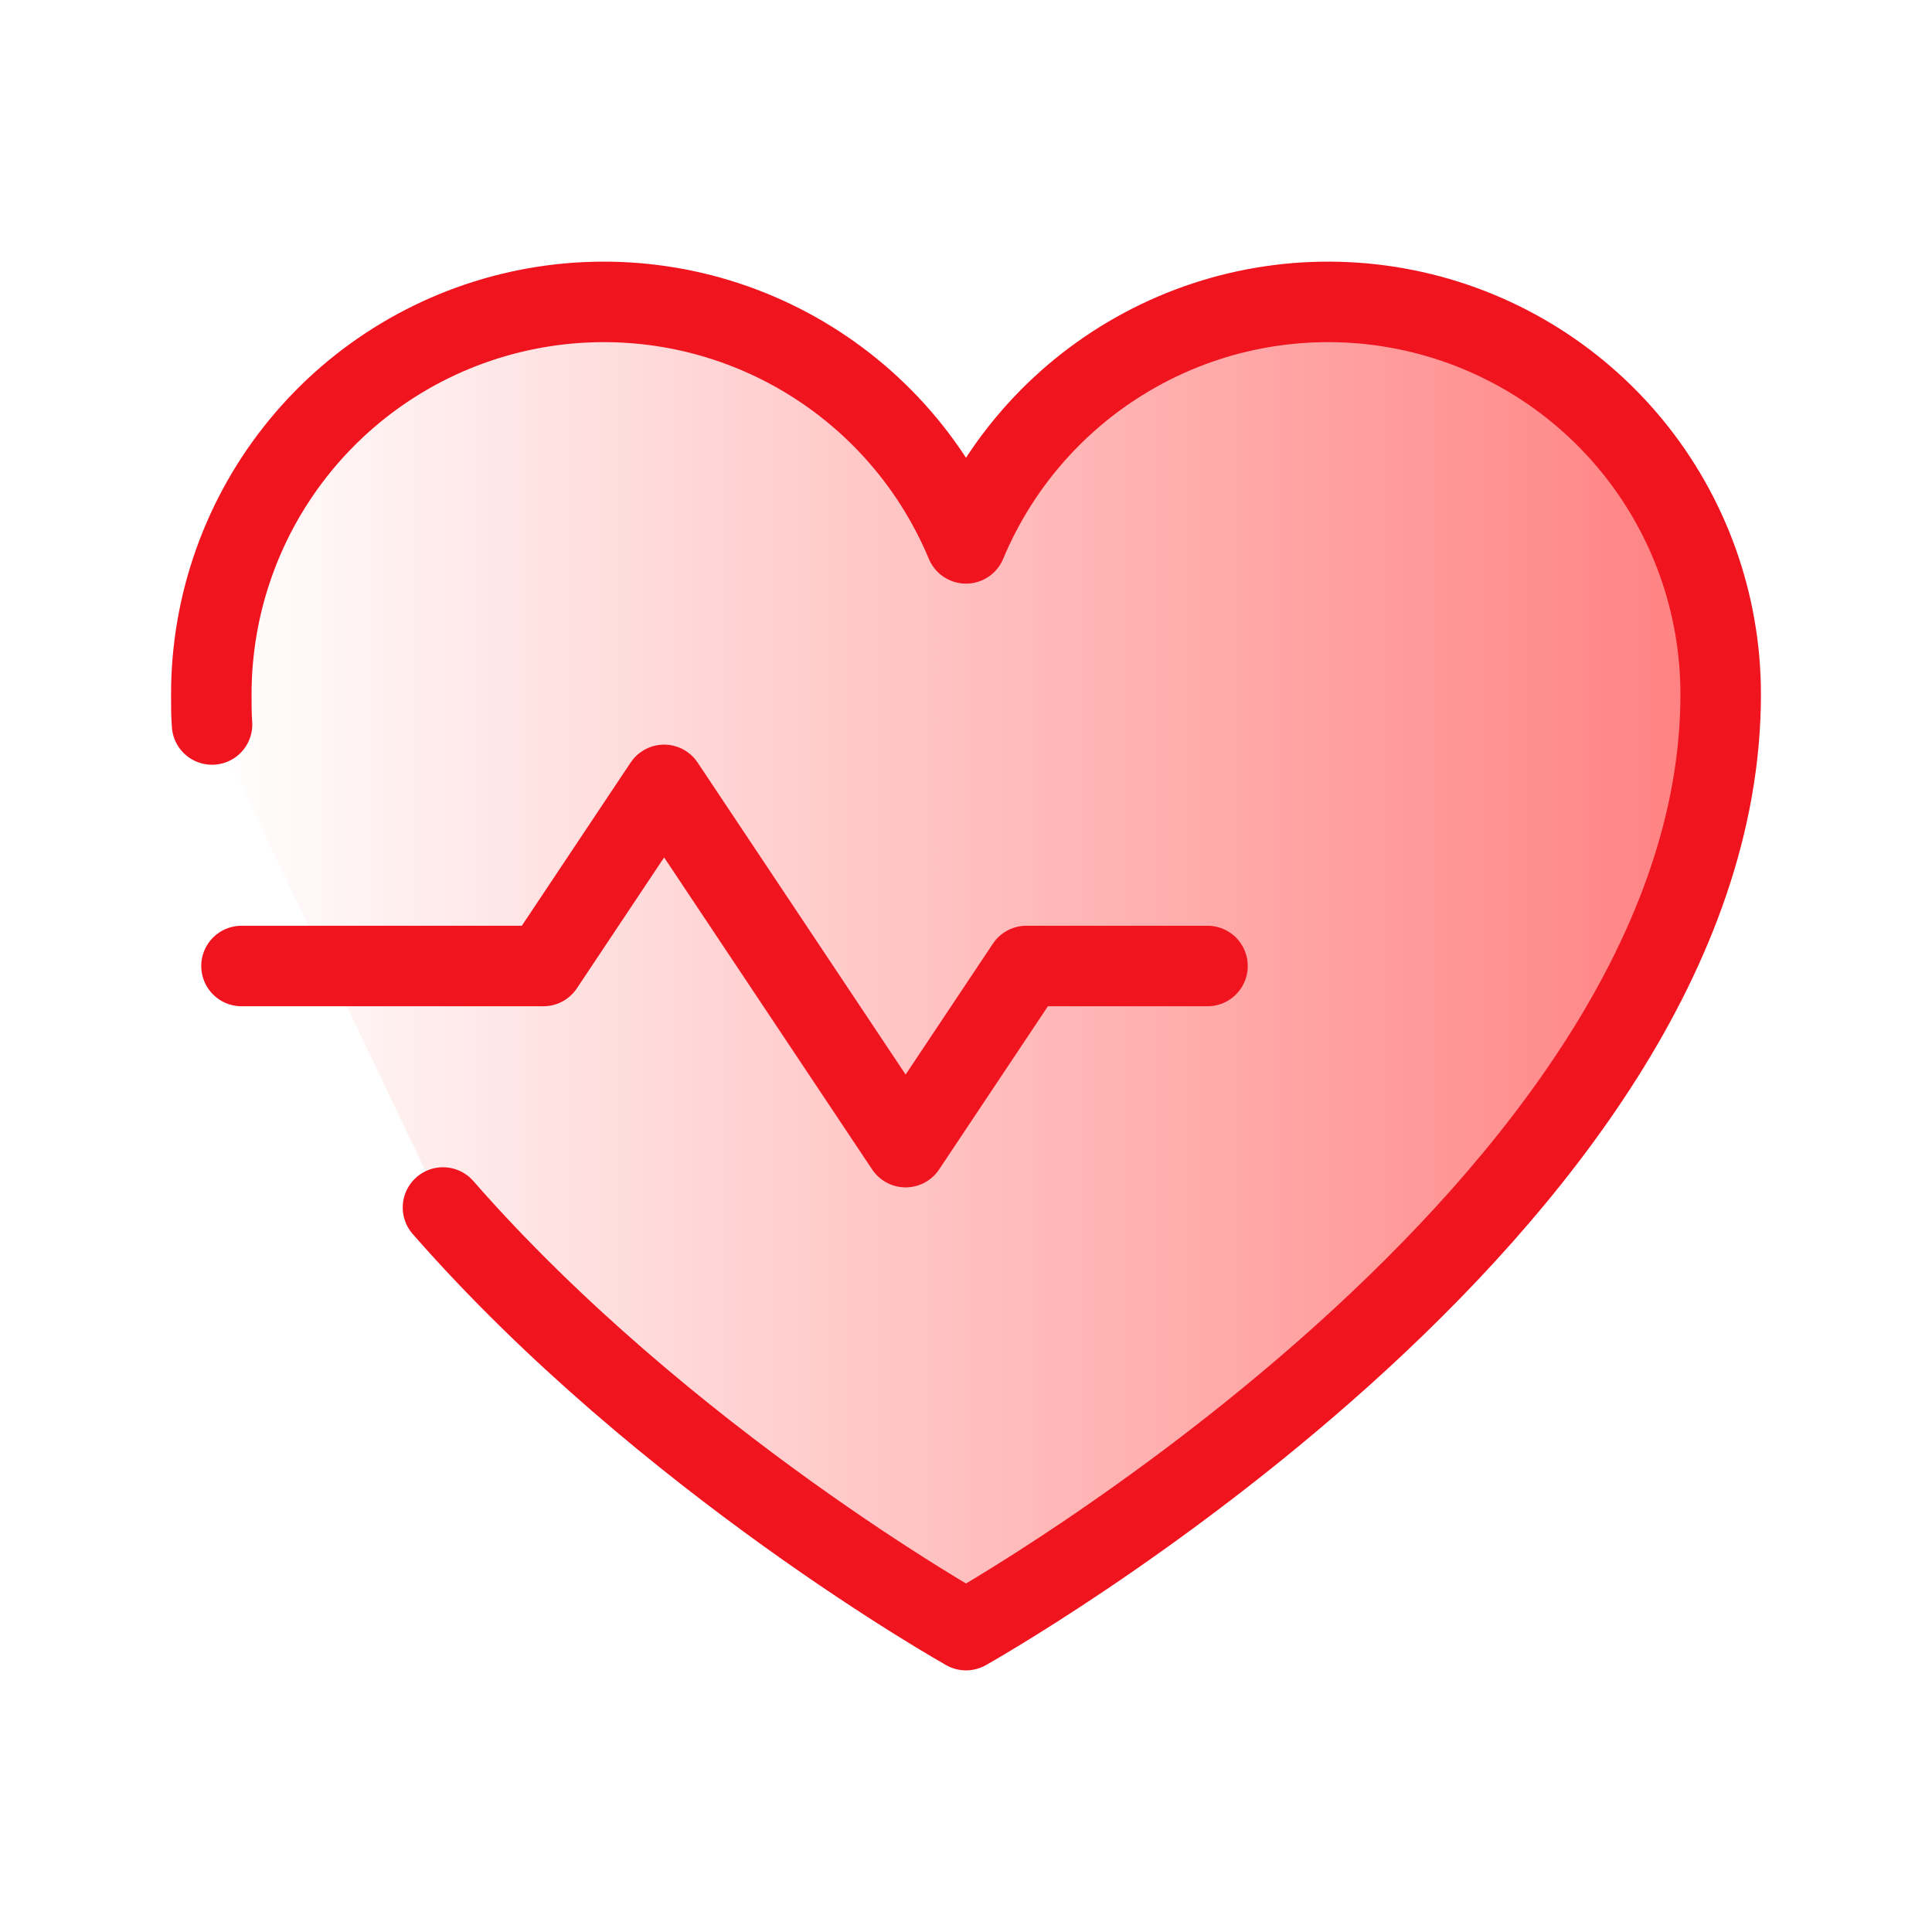
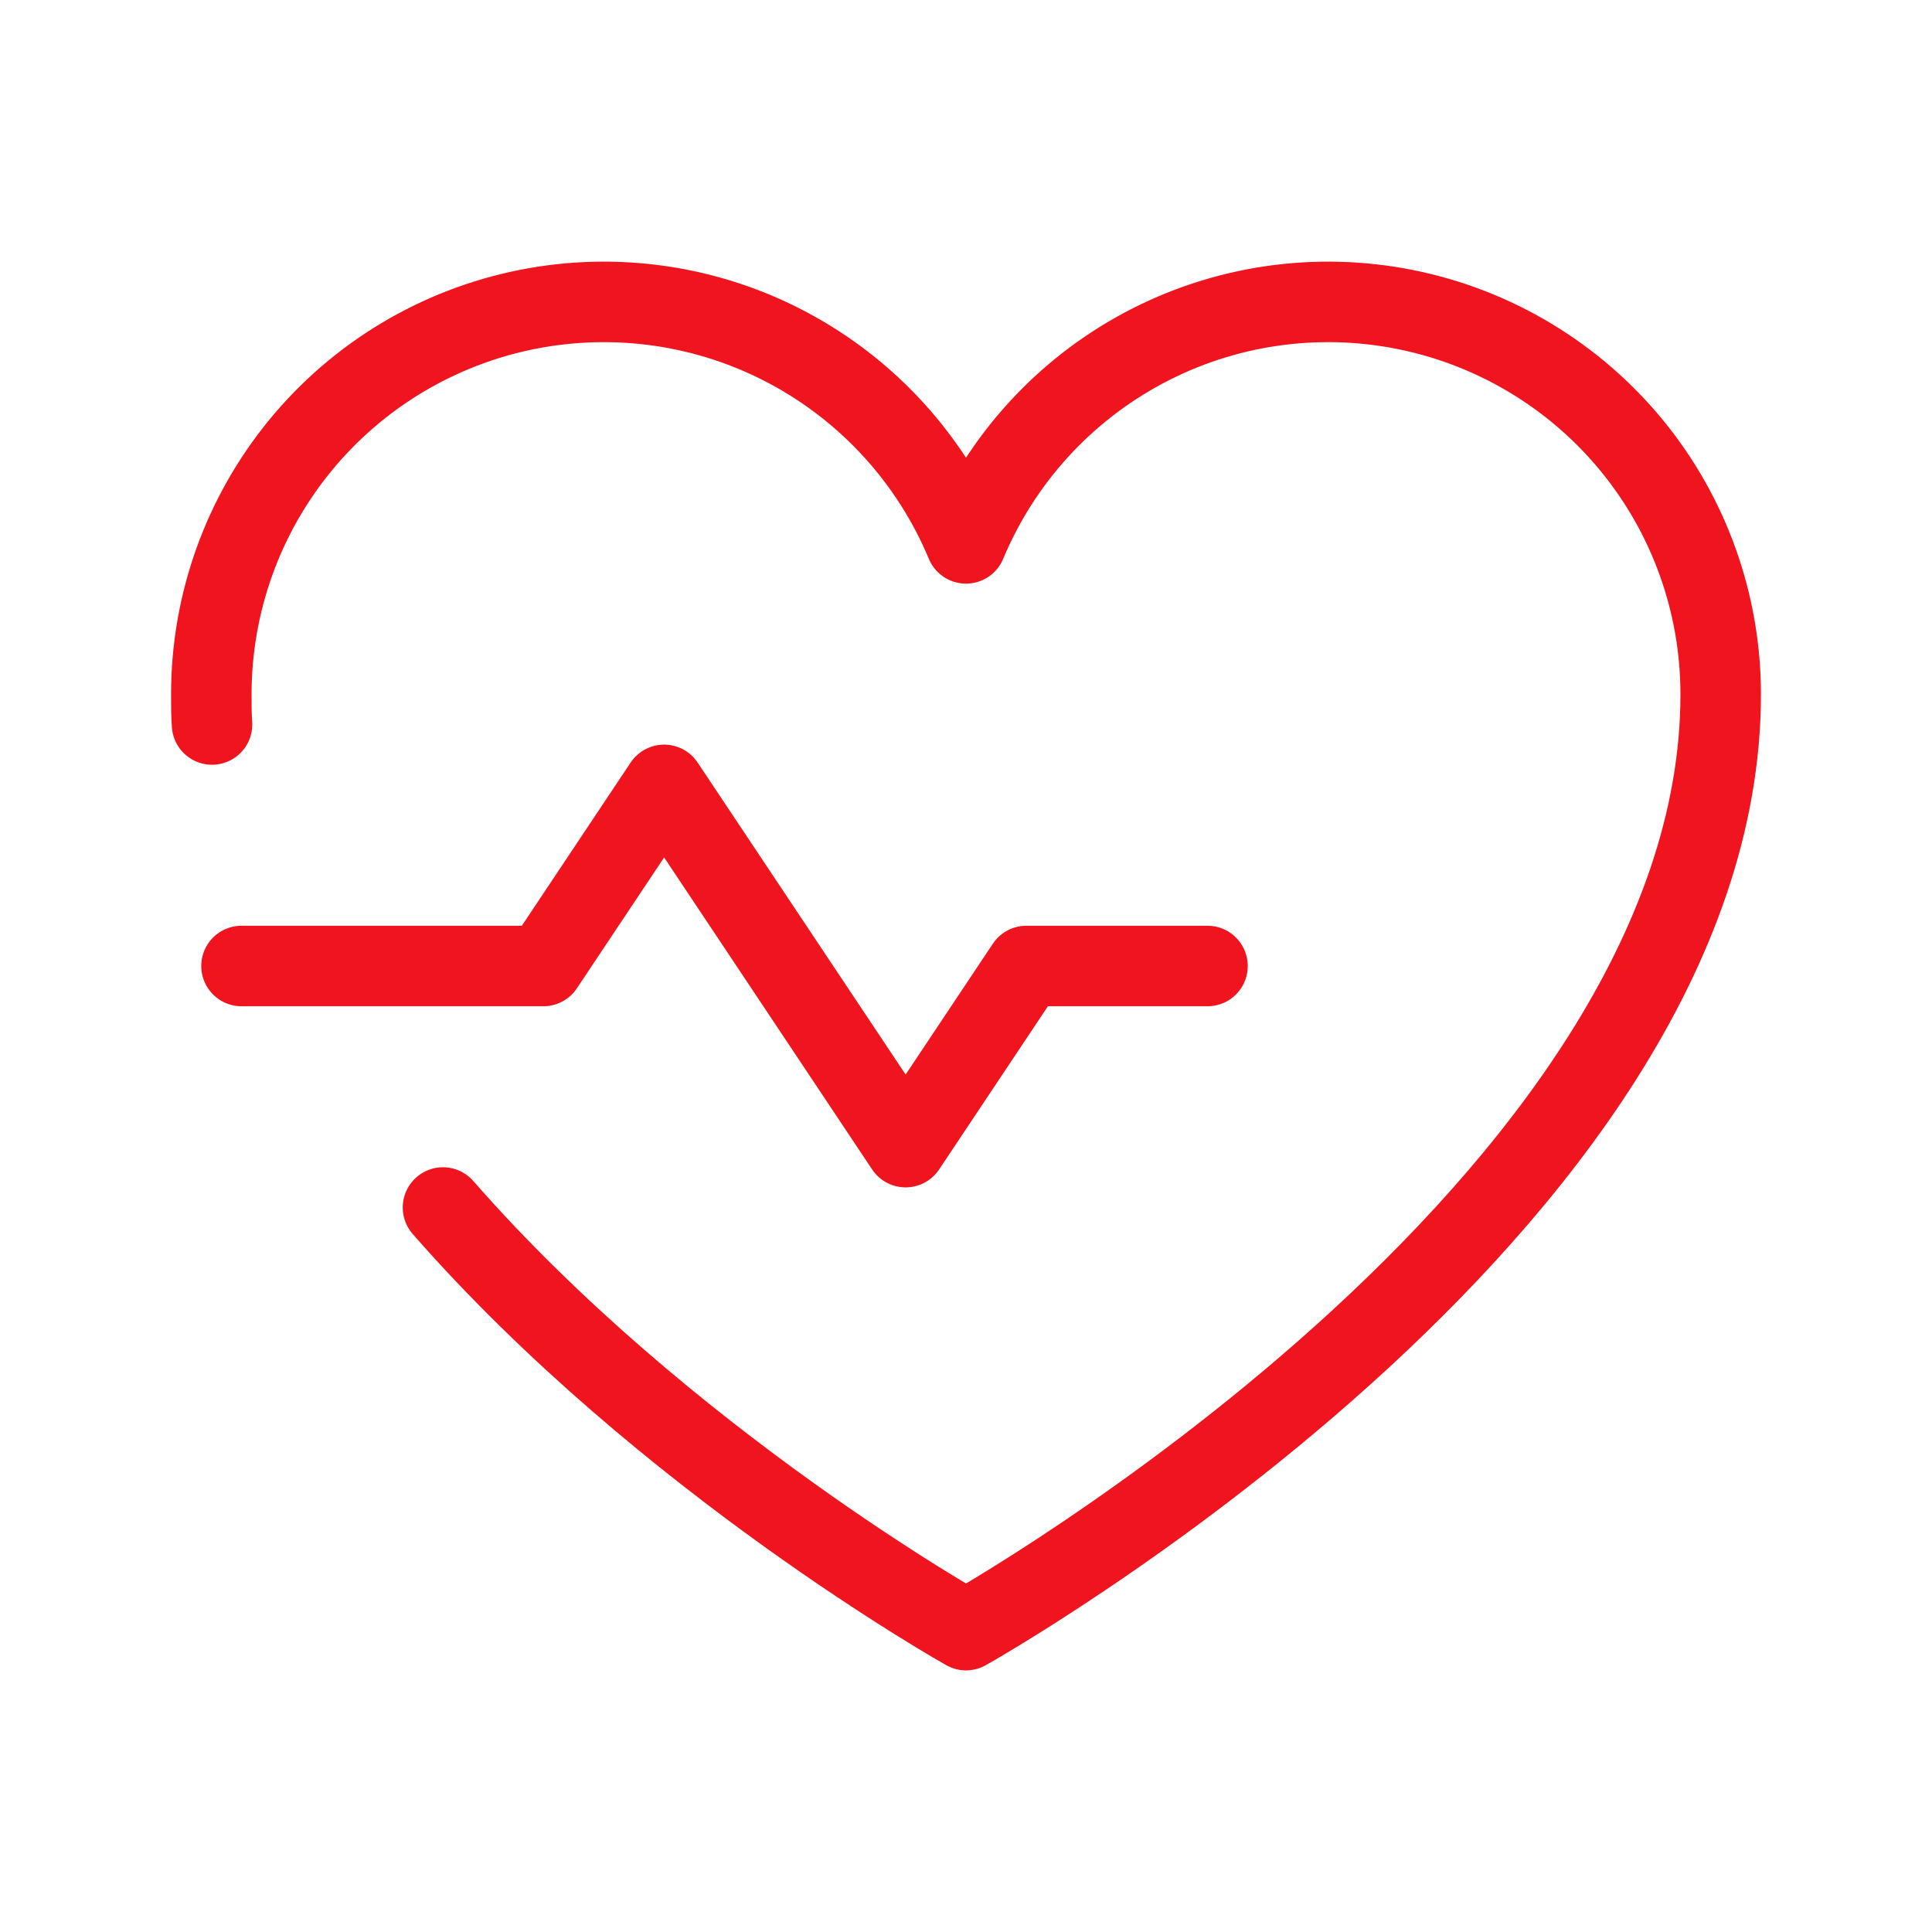
<svg xmlns="http://www.w3.org/2000/svg" width="24" height="24" viewBox="0 0 24 24" fill="none">
-   <path opacity="0.5" d="M2.634 9C2.625 8.878 2.625 8.747 2.625 8.625C2.625 7.498 3.015 6.406 3.73 5.534C4.444 4.663 5.439 4.066 6.544 3.845C7.649 3.624 8.797 3.792 9.791 4.322C10.786 4.852 11.566 5.71 12 6.75V6.75C12.434 5.71 13.214 4.852 14.209 4.322C15.203 3.792 16.351 3.624 17.456 3.845C18.561 4.066 19.555 4.663 20.27 5.534C20.985 6.406 21.375 7.498 21.375 8.625C21.375 15 12 20.25 12 20.25C12 20.25 8.259 18.15 5.503 15" fill="url(#paint0_linear_943_20545)" />
  <path d="M3 12H6.75L8.25 9.75L11.25 14.25L12.75 12H15" stroke="#F0141F" stroke-linecap="round" stroke-linejoin="round" />
  <path d="M2.634 9C2.625 8.878 2.625 8.747 2.625 8.625C2.625 7.498 3.015 6.406 3.73 5.534C4.444 4.663 5.439 4.066 6.544 3.845C7.649 3.624 8.797 3.792 9.791 4.322C10.786 4.852 11.566 5.71 12 6.75V6.75C12.434 5.71 13.214 4.852 14.209 4.322C15.203 3.792 16.351 3.624 17.456 3.845C18.561 4.066 19.555 4.663 20.27 5.534C20.985 6.406 21.375 7.498 21.375 8.625C21.375 15 12 20.25 12 20.25C12 20.25 8.259 18.15 5.503 15" stroke="#F0141F" stroke-linecap="round" stroke-linejoin="round" />
  <defs>
    <linearGradient id="paint0_linear_943_20545" x1="21.375" y1="11.062" x2="2.625" y2="11.062" gradientUnits="userSpaceOnUse">
      <stop stop-color="#FF0000" />
      <stop offset="1" stop-color="#FF0000" stop-opacity="0" />
    </linearGradient>
  </defs>
</svg>